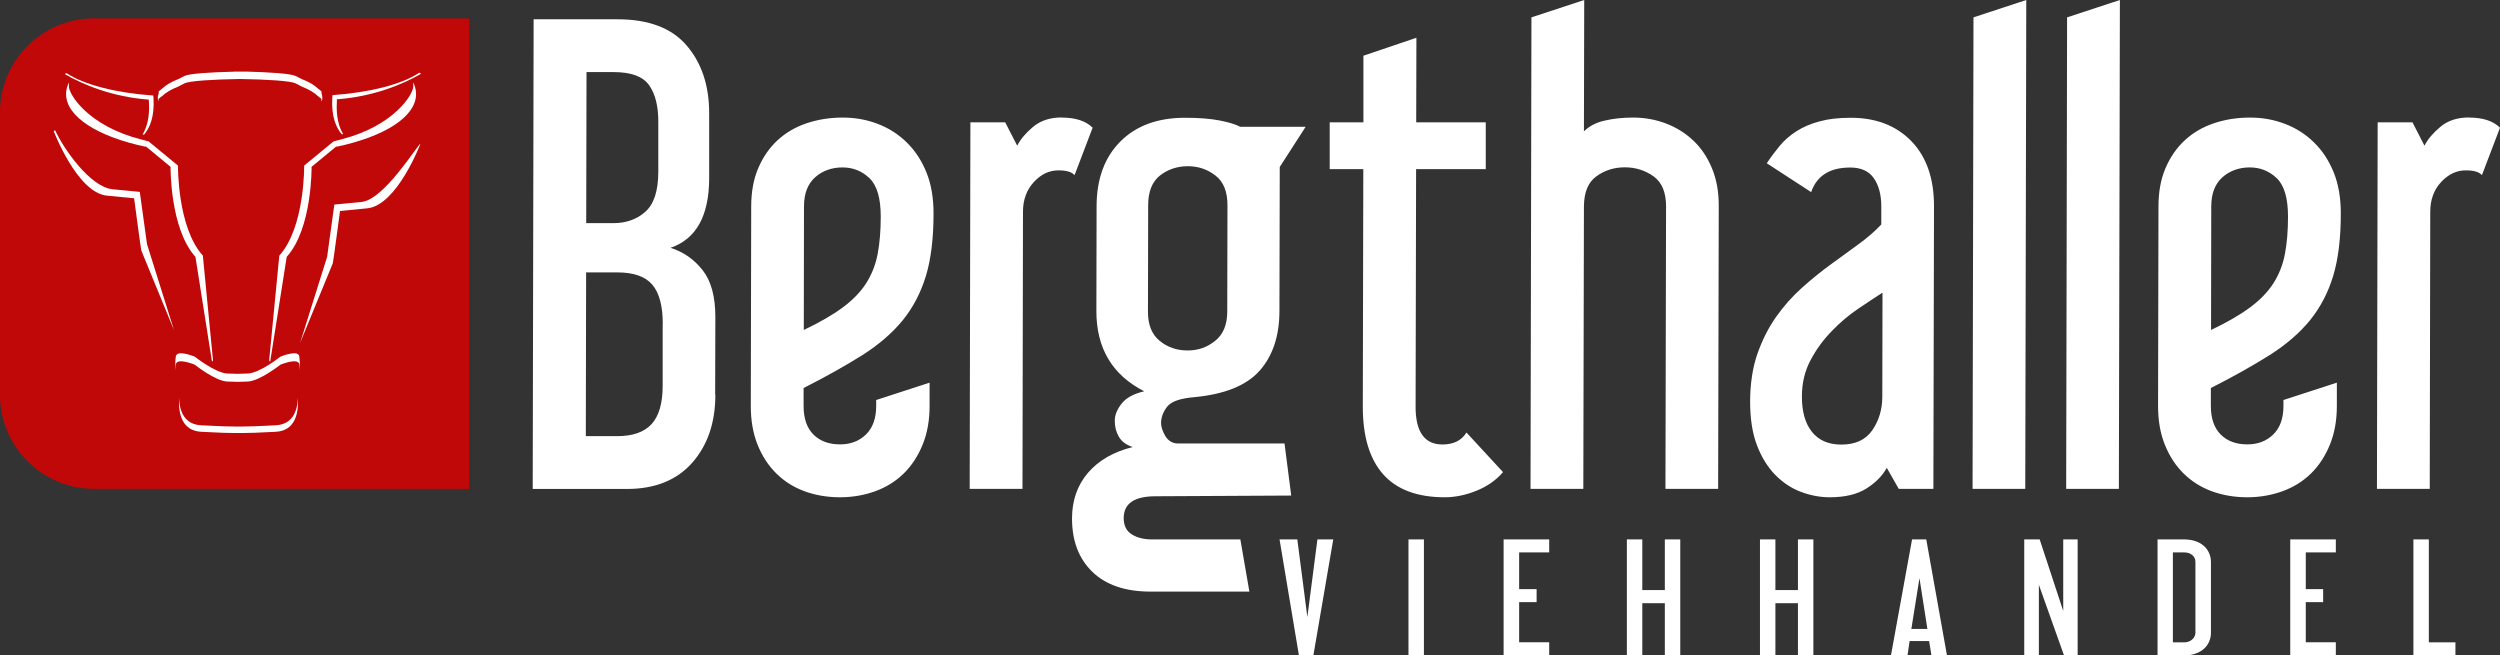
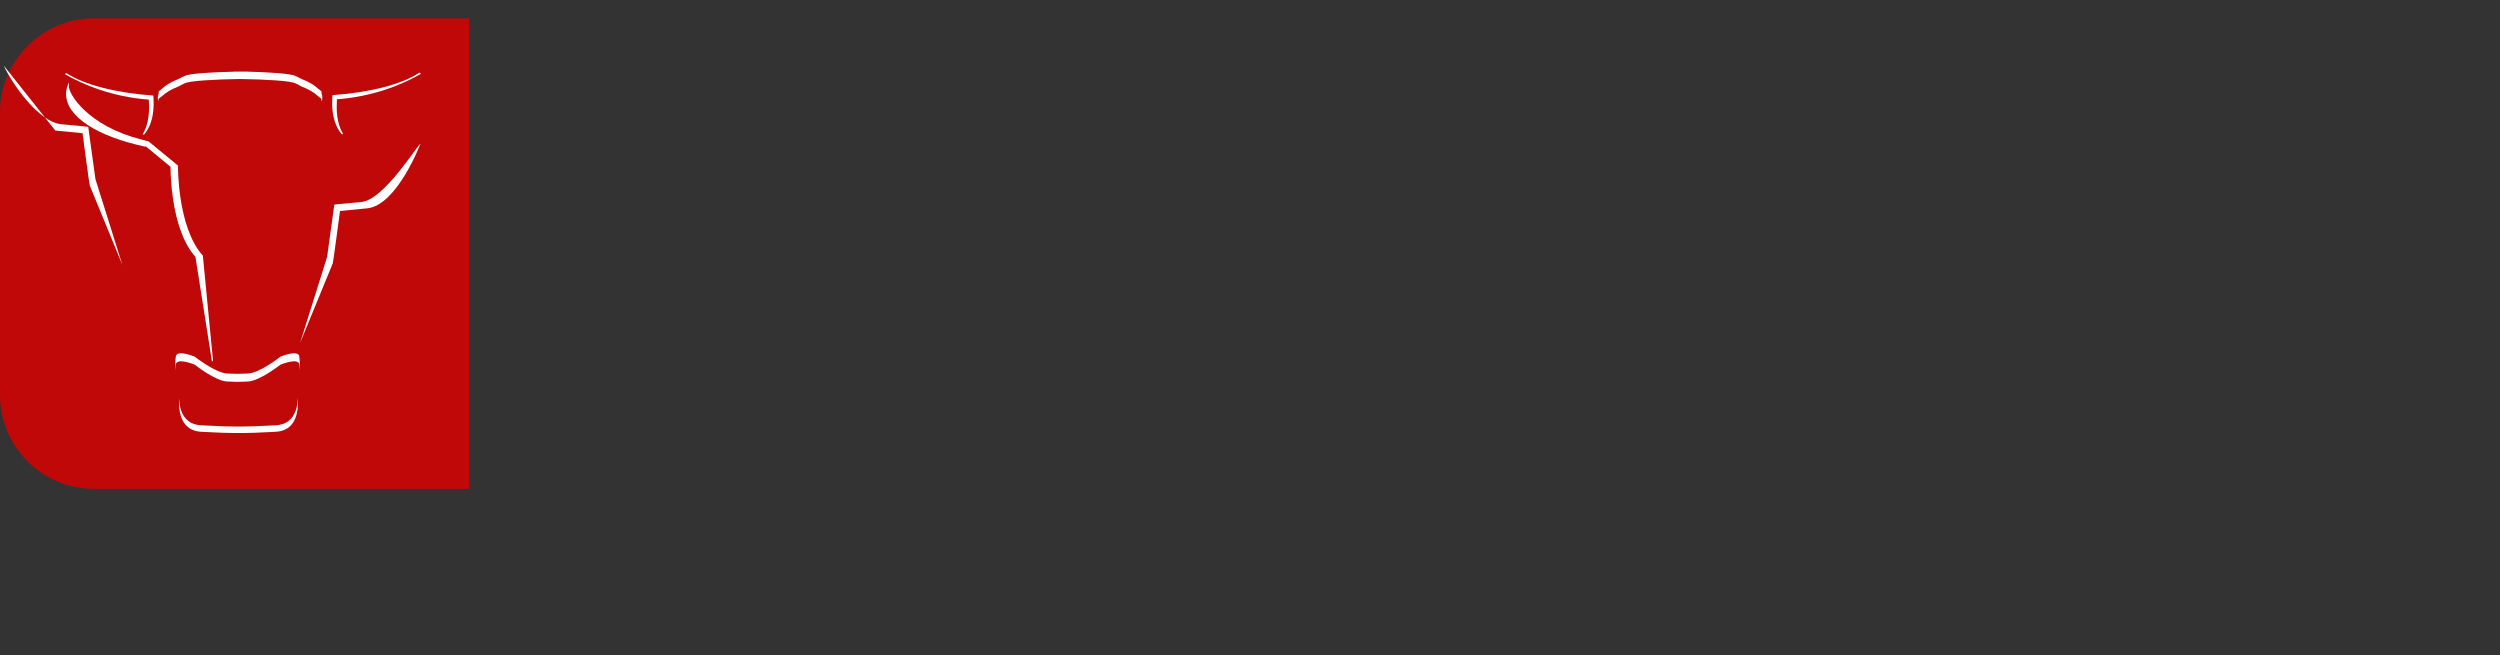
<svg xmlns="http://www.w3.org/2000/svg" id="Ebene_2" data-name="Ebene 2" version="1.1" viewBox="0 0 246.24 64.56">
  <rect x="0" y="0" width="246.24" height="64.56" fill="#333333" stroke="none" />
  <g id="Ebene_1-2" data-name="Ebene 1-2">
-     <path d="M243.17,11.58c1.38,0,2.4.33,3.07,1l-1.78,4.67c-.28-.32-.81-.47-1.59-.47-.91,0-1.71.38-2.43,1.15-.71.77-1.07,1.74-1.07,2.92l-.05,27.3h-5.2l.07-36.1h3.43l1.18,2.3c.32-.63.84-1.25,1.57-1.86.73-.61,1.67-.92,2.81-.92M225.36,21.33c0-1.81-.37-3.07-1.11-3.78-.75-.71-1.63-1.06-2.66-1.06s-1.96.32-2.69.97-1.1,1.61-1.1,2.87l-.02,12.17c1.58-.75,2.86-1.49,3.84-2.22.99-.73,1.76-1.53,2.31-2.39.55-.87.93-1.83,1.13-2.9.2-1.06.3-2.28.3-3.66h0ZM230.17,40c0,1.42-.23,2.69-.69,3.81-.46,1.12-1.08,2.07-1.87,2.84s-1.73,1.35-2.81,1.74c-1.08.39-2.24.59-3.46.59s-2.42-.2-3.48-.59-1.99-.97-2.77-1.74c-.79-.77-1.4-1.71-1.86-2.84-.45-1.12-.67-2.39-.67-3.81l.04-19.68c0-1.42.23-2.67.69-3.75s1.09-2,1.9-2.75,1.77-1.31,2.87-1.68c1.1-.37,2.29-.56,3.55-.56s2.37.21,3.45.62,2.04,1.02,2.86,1.83c.83.81,1.47,1.79,1.94,2.95.47,1.16.7,2.51.7,4.05,0,2.44-.25,4.49-.75,6.14s-1.26,3.11-2.28,4.37c-1.03,1.26-2.35,2.4-3.97,3.43-1.62,1.02-3.55,2.11-5.8,3.25v1.77c0,1.22.32,2.16.97,2.81s1.52.97,2.63.97c1.02,0,1.87-.32,2.54-.97s1.01-1.59,1.01-2.81v-.59l5.26-1.71v2.3h0ZM208.71,48.15h-5.2l.09-46.44L208.8,0l-.1,48.15h.01ZM199.49,48.15h-5.2l.09-46.44L199.58,0l-.1,48.15h.01ZM185.41,28.83c-.67.43-1.46.96-2.37,1.57-.91.61-1.78,1.34-2.6,2.19-.83.85-1.53,1.8-2.1,2.87-.57,1.06-.86,2.26-.86,3.6,0,1.5.33,2.66,1,3.49s1.63,1.24,2.89,1.24c1.38,0,2.39-.47,3.05-1.42.65-.95.98-2.05.98-3.31l.02-10.22h0ZM190.45,48.15h-3.43l-1.18-2.07c-.43.79-1.11,1.47-2.01,2.04-.91.57-2.11.86-3.61.86-.95,0-1.89-.18-2.83-.53s-1.79-.92-2.54-1.68c-.75-.77-1.35-1.74-1.8-2.92-.45-1.18-.67-2.62-.67-4.31s.24-3.34.72-4.7,1.09-2.57,1.84-3.63c.75-1.06,1.6-2.02,2.55-2.87.95-.85,1.89-1.61,2.84-2.3.95-.69,1.85-1.35,2.72-1.98s1.62-1.28,2.25-1.95v-1.77c0-1.14-.24-2.07-.73-2.78-.49-.71-1.27-1.06-2.33-1.06-2.01,0-3.29.81-3.85,2.42l-4.37-2.84c.39-.59.82-1.16,1.27-1.71s1.01-1.03,1.66-1.45c.65-.41,1.41-.74,2.28-.97.87-.24,1.89-.35,3.07-.35,2.48,0,4.47.77,5.96,2.3,1.49,1.54,2.24,3.68,2.23,6.44l-.06,27.83.02-.02ZM169.24,48.15h-5.2l.06-27.83c0-1.38-.41-2.36-1.23-2.95-.83-.59-1.77-.89-2.83-.89s-2,.3-2.81.89-1.21,1.58-1.22,2.95l-.06,27.83h-5.2l.09-46.44L156.04,0l-.03,12.94c.51-.51,1.19-.87,2.04-1.06.85-.2,1.78-.3,2.81-.3,1.14,0,2.23.2,3.25.59s1.92.96,2.68,1.68c.77.73,1.38,1.63,1.83,2.72.45,1.08.68,2.33.67,3.75l-.06,27.83h.01ZM142.07,43.78c1.1,0,1.89-.39,2.37-1.18l3.6,3.9c-.67.79-1.54,1.4-2.6,1.83-1.06.43-2.11.65-3.13.65-2.72,0-4.74-.76-6.08-2.27-1.34-1.52-2-3.73-2-6.65l.05-23.4h-3.31v-4.61h3.32v-6.56l5.22-1.77-.02,8.33h6.85v4.61h-6.86l-.05,23.4c0,2.48.88,3.72,2.65,3.72h0ZM120.9,20.21c0-1.34-.39-2.31-1.18-2.92s-1.69-.92-2.72-.92-1.98.31-2.75.92-1.16,1.59-1.16,2.92l-.02,10.52c0,1.26.38,2.21,1.15,2.84.77.63,1.68.95,2.75.95s1.93-.32,2.72-.95,1.18-1.58,1.19-2.84l.02-10.52ZM126.05,16.43l-.03,14.18c0,2.48-.66,4.45-1.96,5.91-1.3,1.46-3.45,2.32-6.45,2.6-1.38.12-2.27.43-2.66.95-.39.51-.59,1.04-.59,1.6,0,.35.13.76.38,1.21s.67.8,1.27.8h10.51l.66,5.13-13.36.07c-2.09,0-3.13.71-3.14,2.13,0,.75.26,1.29.79,1.62.53.33,1.19.5,1.98.5h8.72l.89,5.14h-9.74c-2.48,0-4.39-.65-5.73-1.95-1.34-1.3-2-3.05-2-5.26,0-1.77.53-3.27,1.57-4.49,1.05-1.22,2.52-2.07,4.41-2.54-.63-.2-1.08-.53-1.36-1s-.41-1-.41-1.6c0-.55.23-1.11.68-1.68s1.19-.97,2.22-1.21c-3.15-1.61-4.72-4.25-4.71-7.92l.02-10.28c0-2.72.79-4.85,2.35-6.41s3.68-2.33,6.36-2.33c1.38,0,2.52.09,3.43.27s1.57.38,2.01.62h6.44l-2.55,3.96v-.02ZM104.55,11.58c1.38,0,2.4.33,3.07,1l-1.78,4.67c-.28-.32-.81-.47-1.59-.47-.91,0-1.71.38-2.42,1.15s-1.07,1.74-1.07,2.92l-.05,27.3h-5.2l.07-36.1h3.43l1.18,2.3c.32-.63.84-1.25,1.57-1.86s1.67-.92,2.81-.92h-.02ZM86.75,21.33c0-1.81-.37-3.07-1.11-3.78-.75-.71-1.63-1.06-2.66-1.06s-1.96.32-2.69.97-1.1,1.61-1.1,2.87l-.02,12.17c1.58-.75,2.86-1.49,3.84-2.22.99-.73,1.76-1.53,2.31-2.39.55-.87.93-1.83,1.13-2.9.2-1.06.3-2.28.3-3.66ZM91.56,40c0,1.42-.23,2.69-.69,3.81-.46,1.12-1.08,2.07-1.87,2.84s-1.73,1.35-2.81,1.74c-1.08.39-2.24.59-3.46.59s-2.42-.2-3.48-.59c-1.06-.39-1.99-.97-2.77-1.74-.79-.77-1.4-1.71-1.86-2.84-.45-1.12-.67-2.39-.67-3.81l.04-19.68c0-1.42.23-2.67.69-3.75s1.09-2,1.9-2.75c.81-.75,1.77-1.31,2.87-1.68,1.1-.37,2.29-.56,3.55-.56s2.37.21,3.45.62c1.08.41,2.04,1.02,2.86,1.83.83.81,1.47,1.79,1.94,2.95.47,1.16.7,2.51.7,4.05,0,2.44-.25,4.49-.75,6.14s-1.26,3.11-2.28,4.37c-1.03,1.26-2.35,2.4-3.97,3.43-1.62,1.02-3.55,2.11-5.8,3.25v1.77c0,1.22.32,2.16.97,2.81s1.52.97,2.63.97c1.02,0,1.87-.32,2.54-.97s1.01-1.59,1.01-2.81v-.59l5.26-1.71v2.3h0ZM65.28,31.91c0-1.77-.34-3.06-1.03-3.87-.69-.81-1.84-1.21-3.45-1.21h-3.07l-.03,16.13h3.07c1.54,0,2.67-.39,3.4-1.18.73-.79,1.1-2.05,1.1-3.78v-6.09h.01ZM57.77,7.09l-.03,14.89h2.66c1.26,0,2.32-.37,3.16-1.12.85-.75,1.27-2.05,1.28-3.9v-4.9c.01-1.58-.29-2.8-.9-3.66-.61-.87-1.78-1.3-3.51-1.3h-2.66ZM70.46,38.88c0,2.76-.77,4.99-2.29,6.71-1.52,1.71-3.66,2.57-6.42,2.57h-9.28l.09-46.26h8.27c3.07,0,5.35.87,6.82,2.6s2.21,3.96,2.2,6.68v6.44c-.02,3.66-1.29,5.93-3.81,6.79,1.26.39,2.31,1.12,3.16,2.19.84,1.06,1.27,2.62,1.26,4.67l-.02,7.62h.02Z" fill="#fff" stroke-width="0" />
    <path d="M9.24,1.81h36.97v46.34H9.24c-5.08,0-9.24-4.16-9.24-9.24V11.05C0,5.97,4.16,1.81,9.24,1.81" fill="#c00808" fill-rule="evenodd" stroke-width="0" />
-     <path d="M241.85,64.56h-4.14v-11.43h1.52v10.14h2.62v1.28h0ZM230.07,64.56h-4.49v-11.43h4.49v1.28h-2.96v3.62h1.71v1.28h-1.71v3.95h2.96v1.3ZM216.24,55.36c0-.3-.11-.53-.32-.7-.21-.17-.48-.25-.79-.25h-1.11v8.86h1.11c.31,0,.57-.09.79-.28.21-.19.32-.41.32-.67v-6.96ZM217.77,62.32c0,.31-.06.6-.18.88-.12.27-.29.51-.52.71-.22.2-.5.36-.83.47-.33.12-.7.18-1.1.18h-2.63v-11.43h2.63c.4,0,.77.06,1.1.17.33.11.61.27.83.47.23.2.4.44.52.71.12.27.18.57.18.89v6.96h0ZM204.65,64.56h-1.35l-2.48-6.96v6.96h-1.44v-11.43h1.52l2.32,7.05v-7.05h1.42v11.43h0ZM189.84,61.95l-.78-5.01-.8,5.01s1.58,0,1.58,0ZM191.78,64.56h-1.54l-.23-1.42h-1.92l-.21,1.42h-1.63l2.08-11.43h1.4l2.04,11.43h.01ZM178.61,64.56h-1.52v-5.15h-2.22v5.15h-1.52v-11.43h1.52v4.99h2.22v-4.99h1.52v11.43ZM165.5,64.56h-1.52v-5.15h-2.22v5.15h-1.52v-11.43h1.52v4.99h2.22v-4.99h1.52v11.43ZM152.59,64.56h-4.49v-11.43h4.49v1.28h-2.96v3.62h1.72v1.28h-1.72v3.95h2.96v1.3ZM140.25,64.56h-1.52v-11.43h1.52v11.43ZM131.32,53.13l-1.96,11.43h-1.42l-1.91-11.43h1.75l.99,7.65.99-7.65s1.56,0,1.56,0Z" fill="#fff" stroke-width="0" />
-     <path d="M33.14,14.41l-2.45,2.02s.08,6.07-2.45,8.87l-1.63,10.33-.1-.12,1-10.33c2.53-2.8,2.45-8.87,2.45-8.87l2.89-2.38c.45-.12.79-.21.79-.21,5.16-1.32,7.07-4.42,7.07-5.22l-.02-.39.12.26c.11.29.17.59.17.9,0,2.25-3.17,4.2-7.81,5.18l-.03-.03h0Z" fill="#fff" fill-rule="evenodd" stroke-width="0" />
    <path d="M14.35,14.41l2.45,2.02s-.08,6.07,2.45,8.87l1.63,10.33.1-.12-1-10.33c-2.53-2.8-2.45-8.87-2.45-8.87l-2.89-2.38c-.45-.12-.79-.21-.79-.21-5.16-1.32-7.07-4.42-7.07-5.22l.02-.39-.12.26c-.11.29-.17.59-.17.9,0,2.25,3.17,4.2,7.81,5.18l.03-.03h0Z" fill="#fff" fill-rule="evenodd" stroke-width="0" />
    <path d="M29.35,39.2c.07,1.65-.35,3.23-2.19,3.33-1.81.1-2.76.12-3.26.12h-.82c-.5,0-1.45-.02-3.26-.12-1.84-.1-2.26-1.68-2.19-3.33.06,1.4.59,2.61,2.19,2.69,1.81.1,2.76.12,3.26.12h.82c.5,0,1.45-.02,3.26-.12,1.6-.09,2.12-1.3,2.19-2.69" fill="#fff" fill-rule="evenodd" stroke-width="0" />
-     <path d="M5.45,12.86c-.34-.08.12.13-.17.03,0,0,2.31,6.09,5.25,6.38l2.68.26s.68,5.14.71,5.15l3.22,7.84-2.66-8.47-.71-5.15-2.68-.26c-2.23-.21-4.87-4.07-5.64-5.77" fill="#fff" fill-rule="evenodd" stroke-width="0" />
+     <path d="M5.45,12.86l2.68.26s.68,5.14.71,5.15l3.22,7.84-2.66-8.47-.71-5.15-2.68-.26c-2.23-.21-4.87-4.07-5.64-5.77" fill="#fff" fill-rule="evenodd" stroke-width="0" />
    <path d="M41.42,14.14s-2.31,6.09-5.25,6.38l-2.68.26s-.68,5.14-.71,5.15l-3.22,7.84,2.66-8.47.71-5.15,2.68-.26c2.23-.21,5.52-5.64,5.81-5.74" fill="#fff" fill-rule="evenodd" stroke-width="0" />
    <path d="M19.18,35.13s2.05,1.62,3.22,1.66l1,.03,1-.03c1.17-.03,3.22-1.66,3.22-1.66,0,0,1.75-.73,1.86-.03.04.28.07.81.05,1.4,0-.25-.03-.47-.05-.61-.11-.7-1.86.03-1.86.03,0,0-2.05,1.62-3.22,1.66l-1,.03-1-.03c-1.17-.03-3.22-1.66-3.22-1.66,0,0-1.75-.73-1.86-.03-.02.14-.04.36-.05.61-.02-.59,0-1.12.05-1.4.11-.7,1.86.03,1.86.03" fill="#fff" fill-rule="evenodd" stroke-width="0" />
    <path d="M6.39,7.31c.03-.2.06.08.14-.12,1.69,1.13,4.82,1.96,8.57,2.22l.02.26c.11,1.87-.39,2.97-.94,3.6l-.13-.03c.4-.67.71-1.67.62-3.17l-.02-.26c-3.54-.25-6.51-1.48-8.26-2.51" fill="#fff" fill-rule="evenodd" stroke-width="0" />
    <path d="M41.46,7.27c-.02-.2-.06.08-.14-.12-1.69,1.13-4.82,1.96-8.57,2.22l-.02.26c-.11,1.87.39,2.97.94,3.6l.13-.03c-.41-.67-.71-1.67-.62-3.17v-.25c3.55-.25,6.53-1.48,8.28-2.51" fill="#fff" fill-rule="evenodd" stroke-width="0" />
    <path d="M23.04,7.05h1.18c2.37.06,4.42.2,4.89.43.23.11.43.22.62.31.69.27,1.23.58,1.58.93.29.2.36.3.36.3v.19c.05.13.08.27.08.41,0,.13-.02.25-.07.37l-.02-.04v-.19s-.06-.09-.35-.3c-.35-.34-.89-.66-1.58-.93-.19-.1-.39-.2-.62-.32-.51-.25-2.86-.39-5.47-.43-2.61.04-4.97.18-5.47.43-.23.11-.43.22-.62.32-.69.27-1.23.59-1.58.93-.29.2-.36.3-.36.3v.23c-.05-.12-.07-.24-.07-.37,0-.14.03-.28.09-.41v-.19s.06-.09.35-.3c.35-.34.89-.66,1.58-.93.19-.1.39-.2.62-.31.47-.23,2.52-.37,4.89-.42v-.02h-.03Z" fill="#fff" fill-rule="evenodd" stroke-width="0" />
  </g>
</svg>